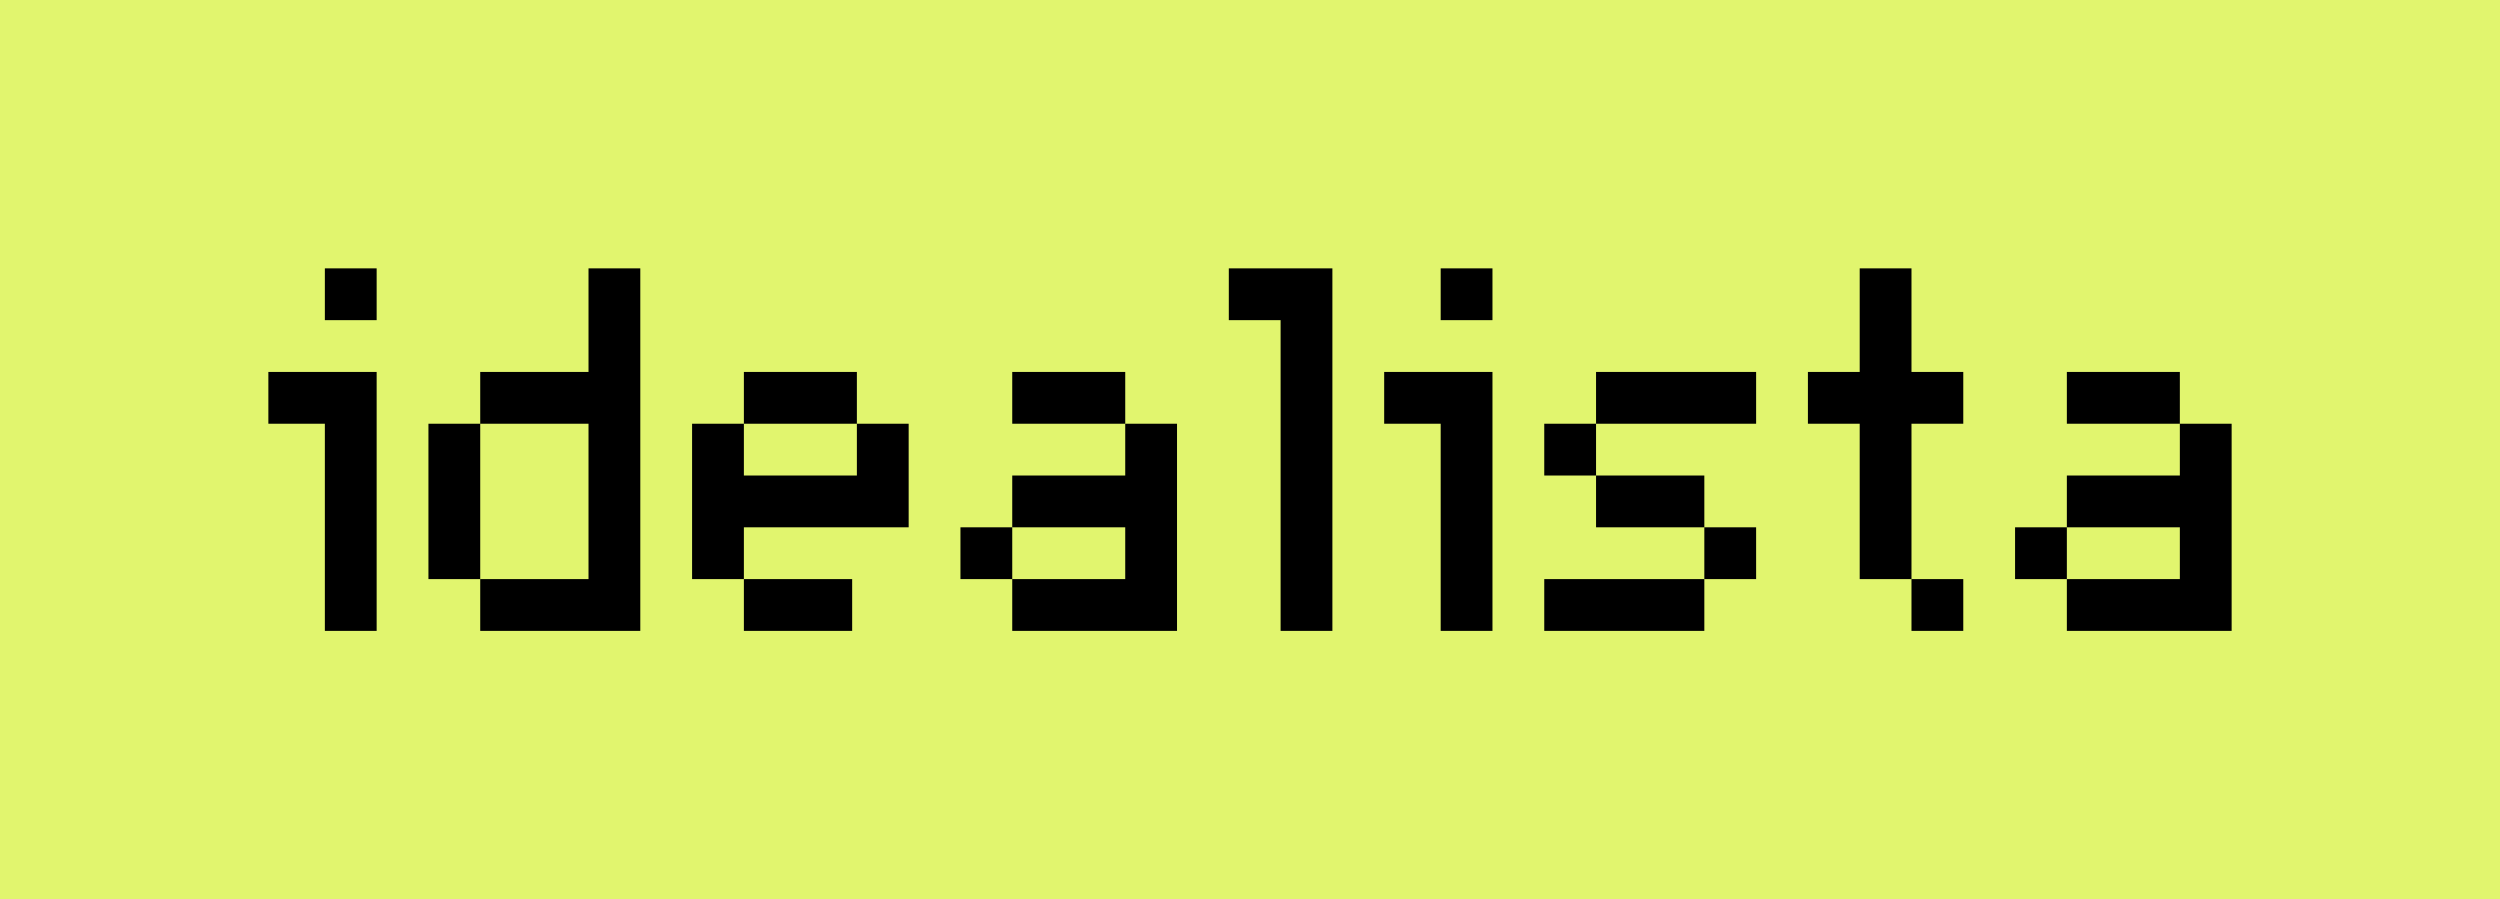
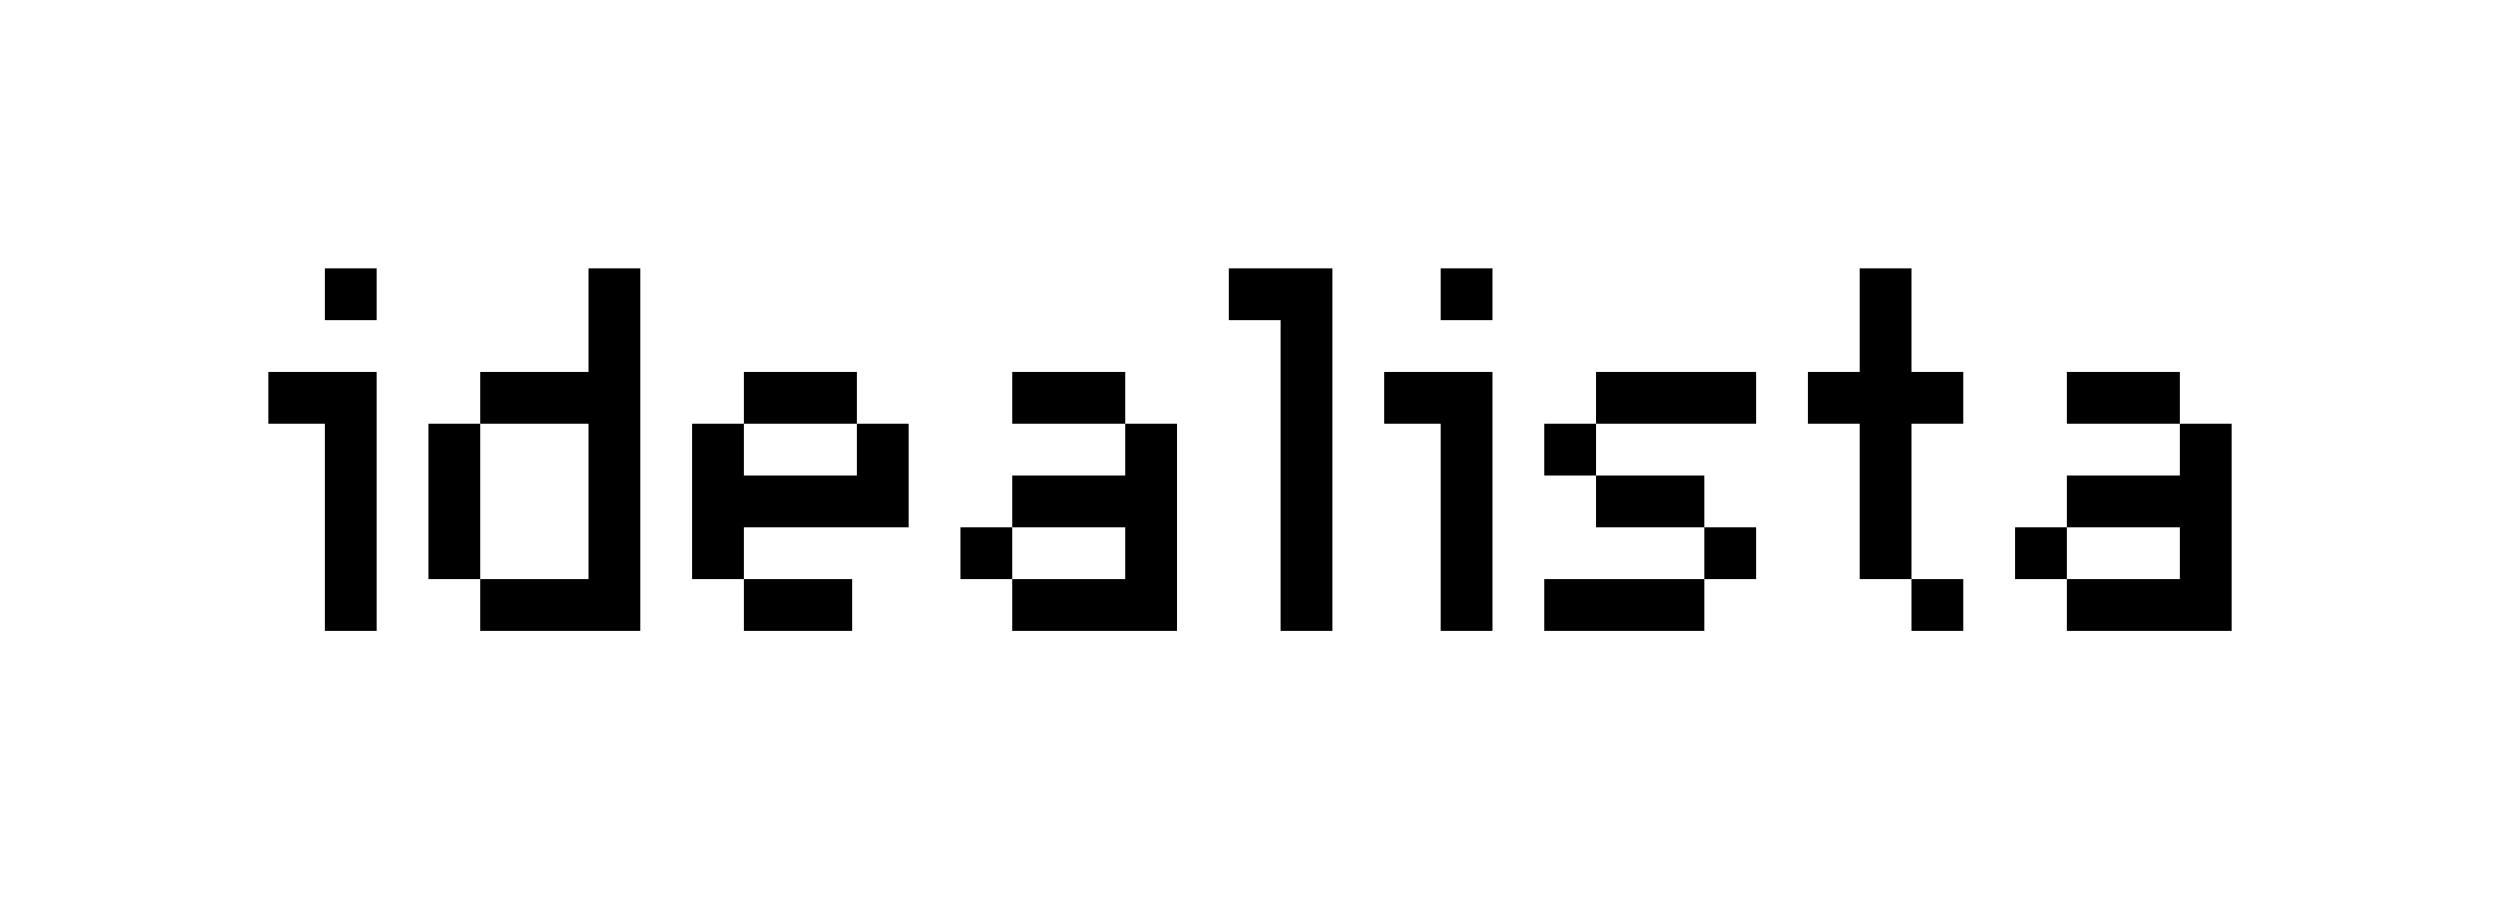
<svg xmlns="http://www.w3.org/2000/svg" width="531px" height="191px" viewBox="0 0 531 191" version="1.1">
  <title>Videalista</title>
  <desc>Created with Sketch.</desc>
  <g id="Videalista" stroke="none" stroke-width="1" fill="none" fill-rule="evenodd">
-     <polygon id="Fill-2656-Copy" fill="#E1F56E" points="0 194 536 194 536 0 0 0" />
    <path d="M158,101 L182,101 L182,90 L193,90 L193,112 L182,112 L158,112 L158,123 L147,123 L147,90 L158,90 L158,101 Z M463,101 L463,90 L474,90 L474,134 L463,134 L439,134 L439,123 L463,123 L463,112 L439,112 L439,101 L463,101 Z M239,101 L239,90 L250,90 L250,134 L239,134 L215,134 L215,123 L239,123 L239,112 L215,112 L215,101 L239,101 Z M395,79 L395,57 L406,57 L406,79 L417,79 L417,90 L406,90 L406,123 L395,123 L395,90 L384,90 L384,79 L395,79 Z M272,57 L283,57 L283,134 L272,134 L272,68 L261,68 L261,57 L272,57 Z M125,79 L125,57 L136,57 L136,134 L125,134 L102,134 L102,123 L125,123 L125,90 L102,90 L102,79 L125,79 Z M317,90 L317,134 L306,134 L306,90 L294,90 L294,79 L317,79 L317,90 Z M80,90 L80,134 L69,134 L69,90 L57,90 L57,79 L80,79 L80,90 Z M69,57 L80,57 L80,68 L69,68 L69,57 Z M306,57 L317,57 L317,68 L306,68 L306,57 Z M406,123 L417,123 L417,134 L406,134 L406,123 Z M328,90 L339,90 L339,101 L328,101 L328,90 Z M362,112 L373,112 L373,123 L362,123 L362,112 Z M158,79 L182,79 L182,90 L158,90 L158,79 Z M215,79 L239,79 L239,90 L215,90 L215,79 Z M439,79 L463,79 L463,90 L439,90 L439,79 Z M339,79 L373,79 L373,90 L339,90 L339,79 Z M339,101 L362,101 L362,112 L339,112 L339,101 Z M328,123 L362,123 L362,134 L328,134 L328,123 Z M158,123 L181,123 L181,134 L158,134 L158,123 Z M91,90 L102,90 L102,123 L91,123 L91,90 Z M204,112 L215,112 L215,123 L204,123 L204,112 Z M428,112 L439,112 L439,123 L428,123 L428,112 Z" id="Combined-Shape" fill="#000000" />
  </g>
</svg>